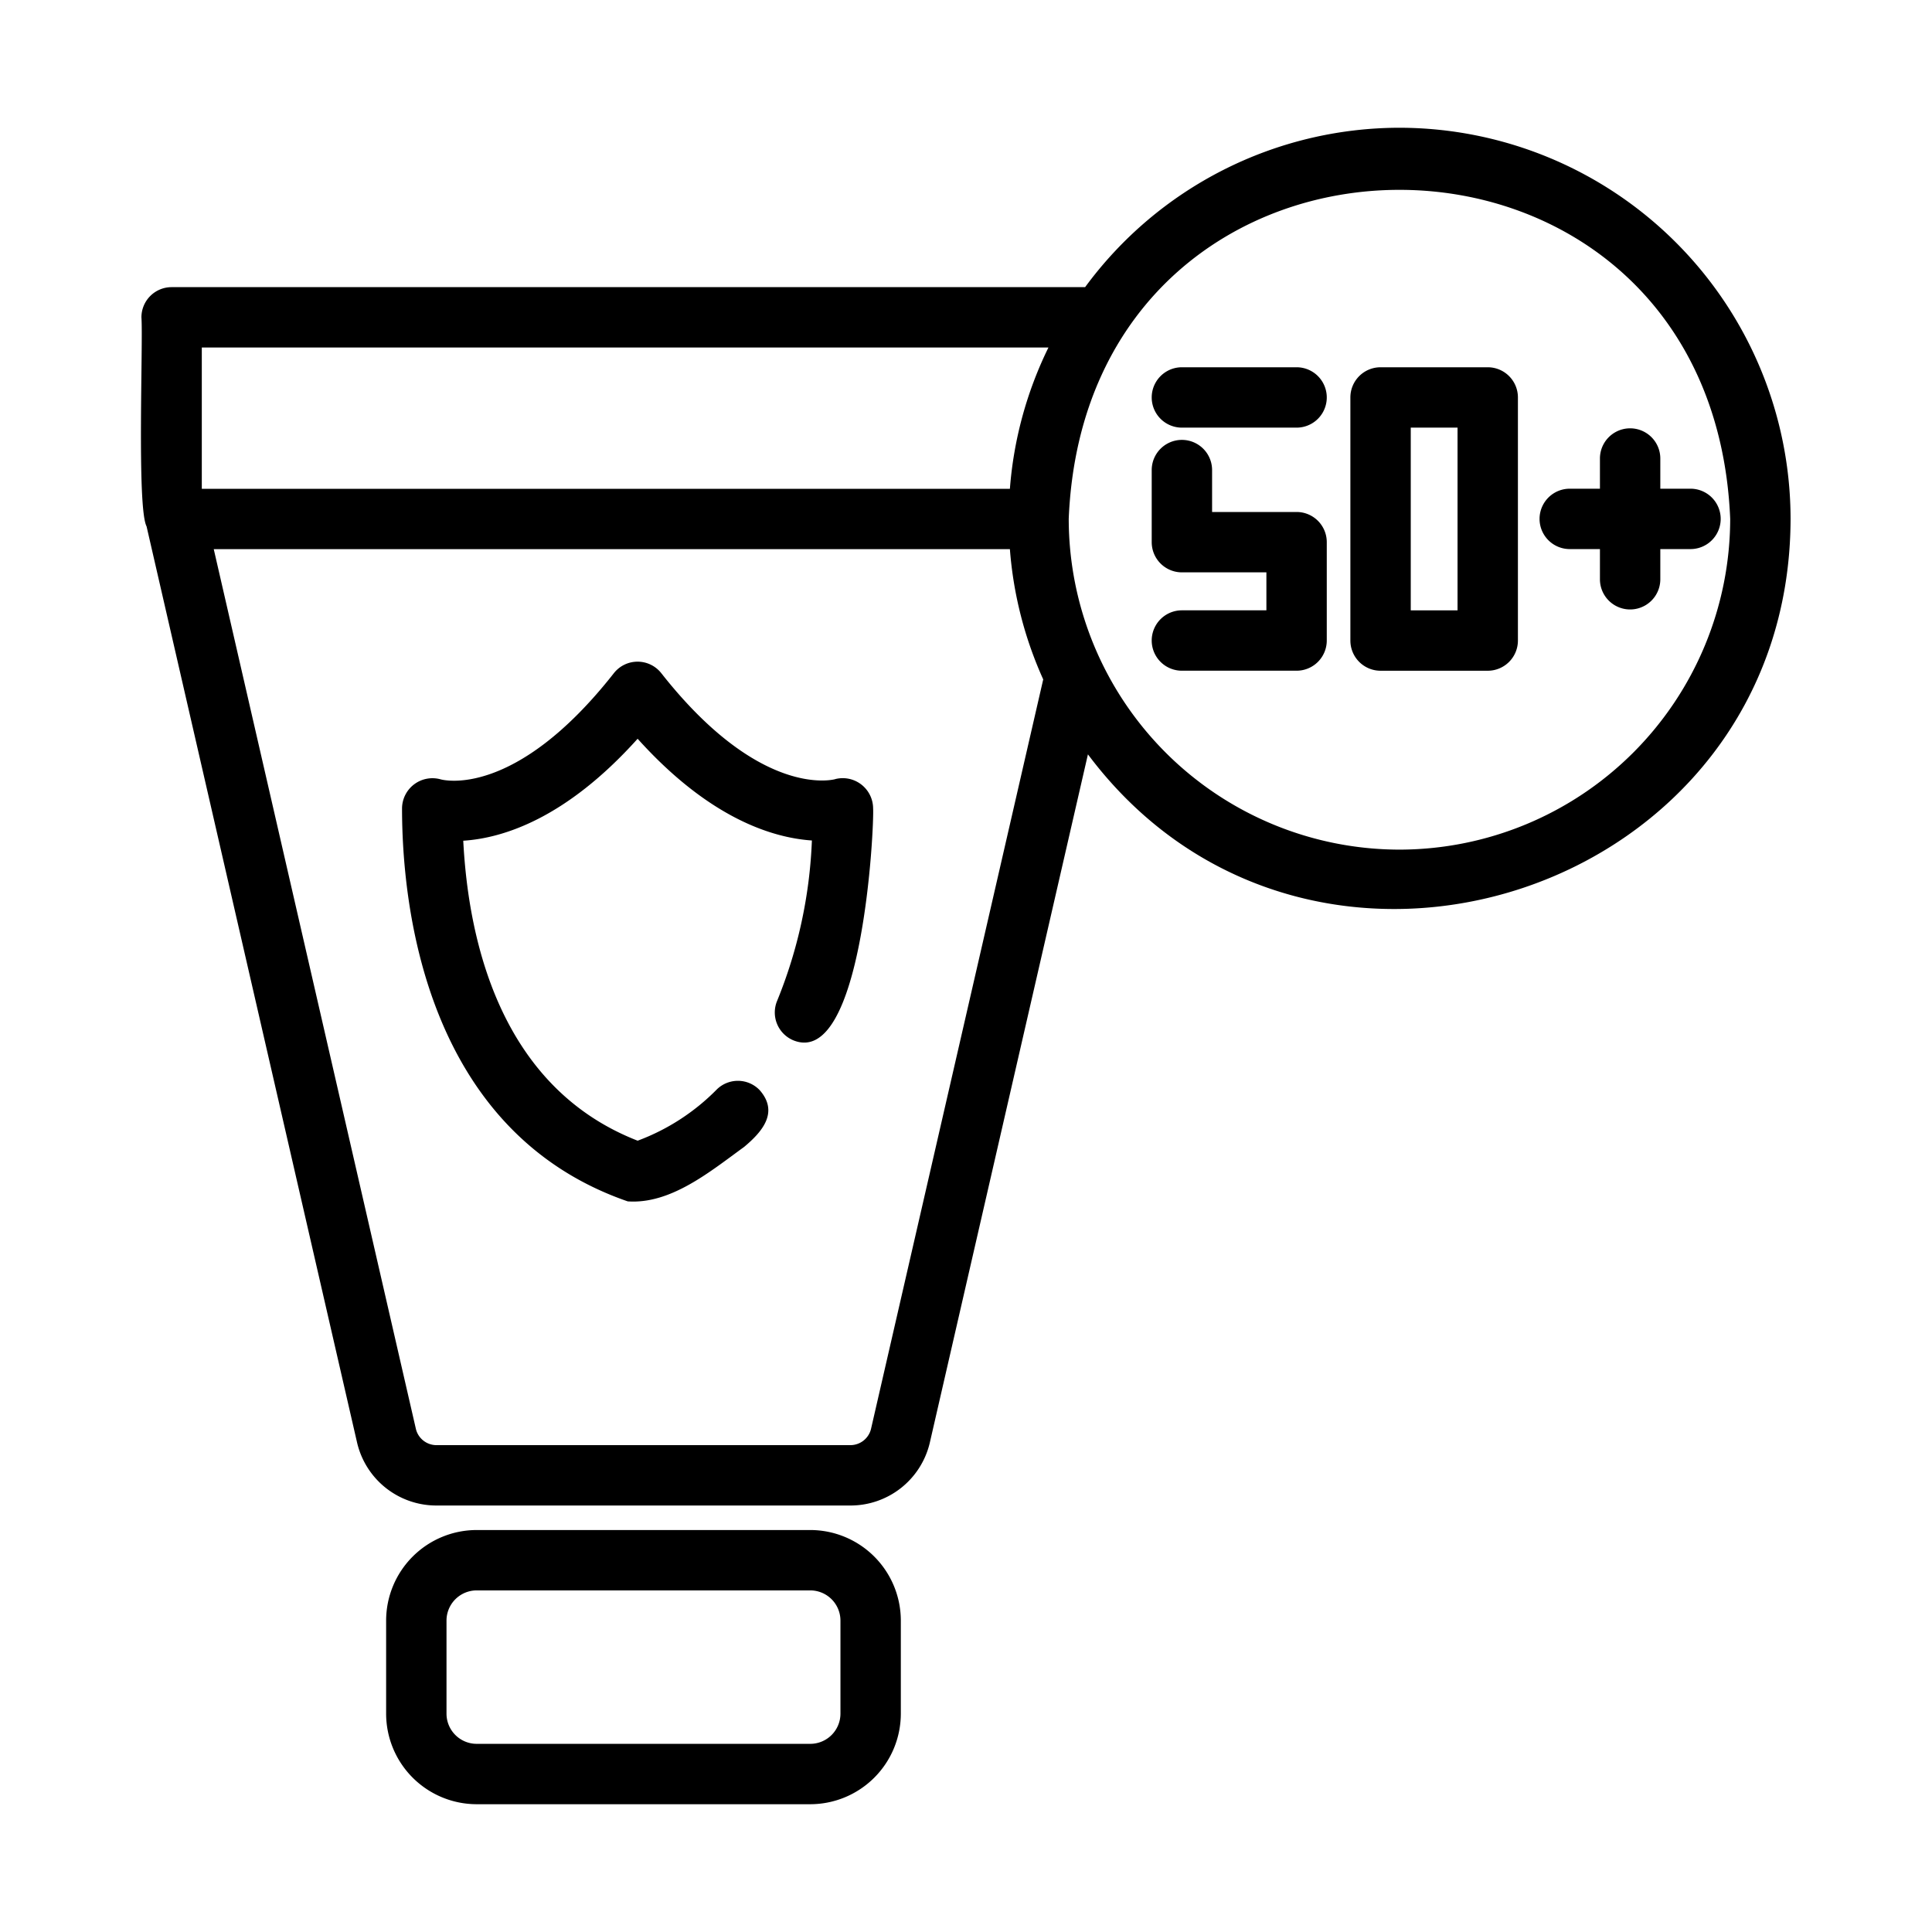
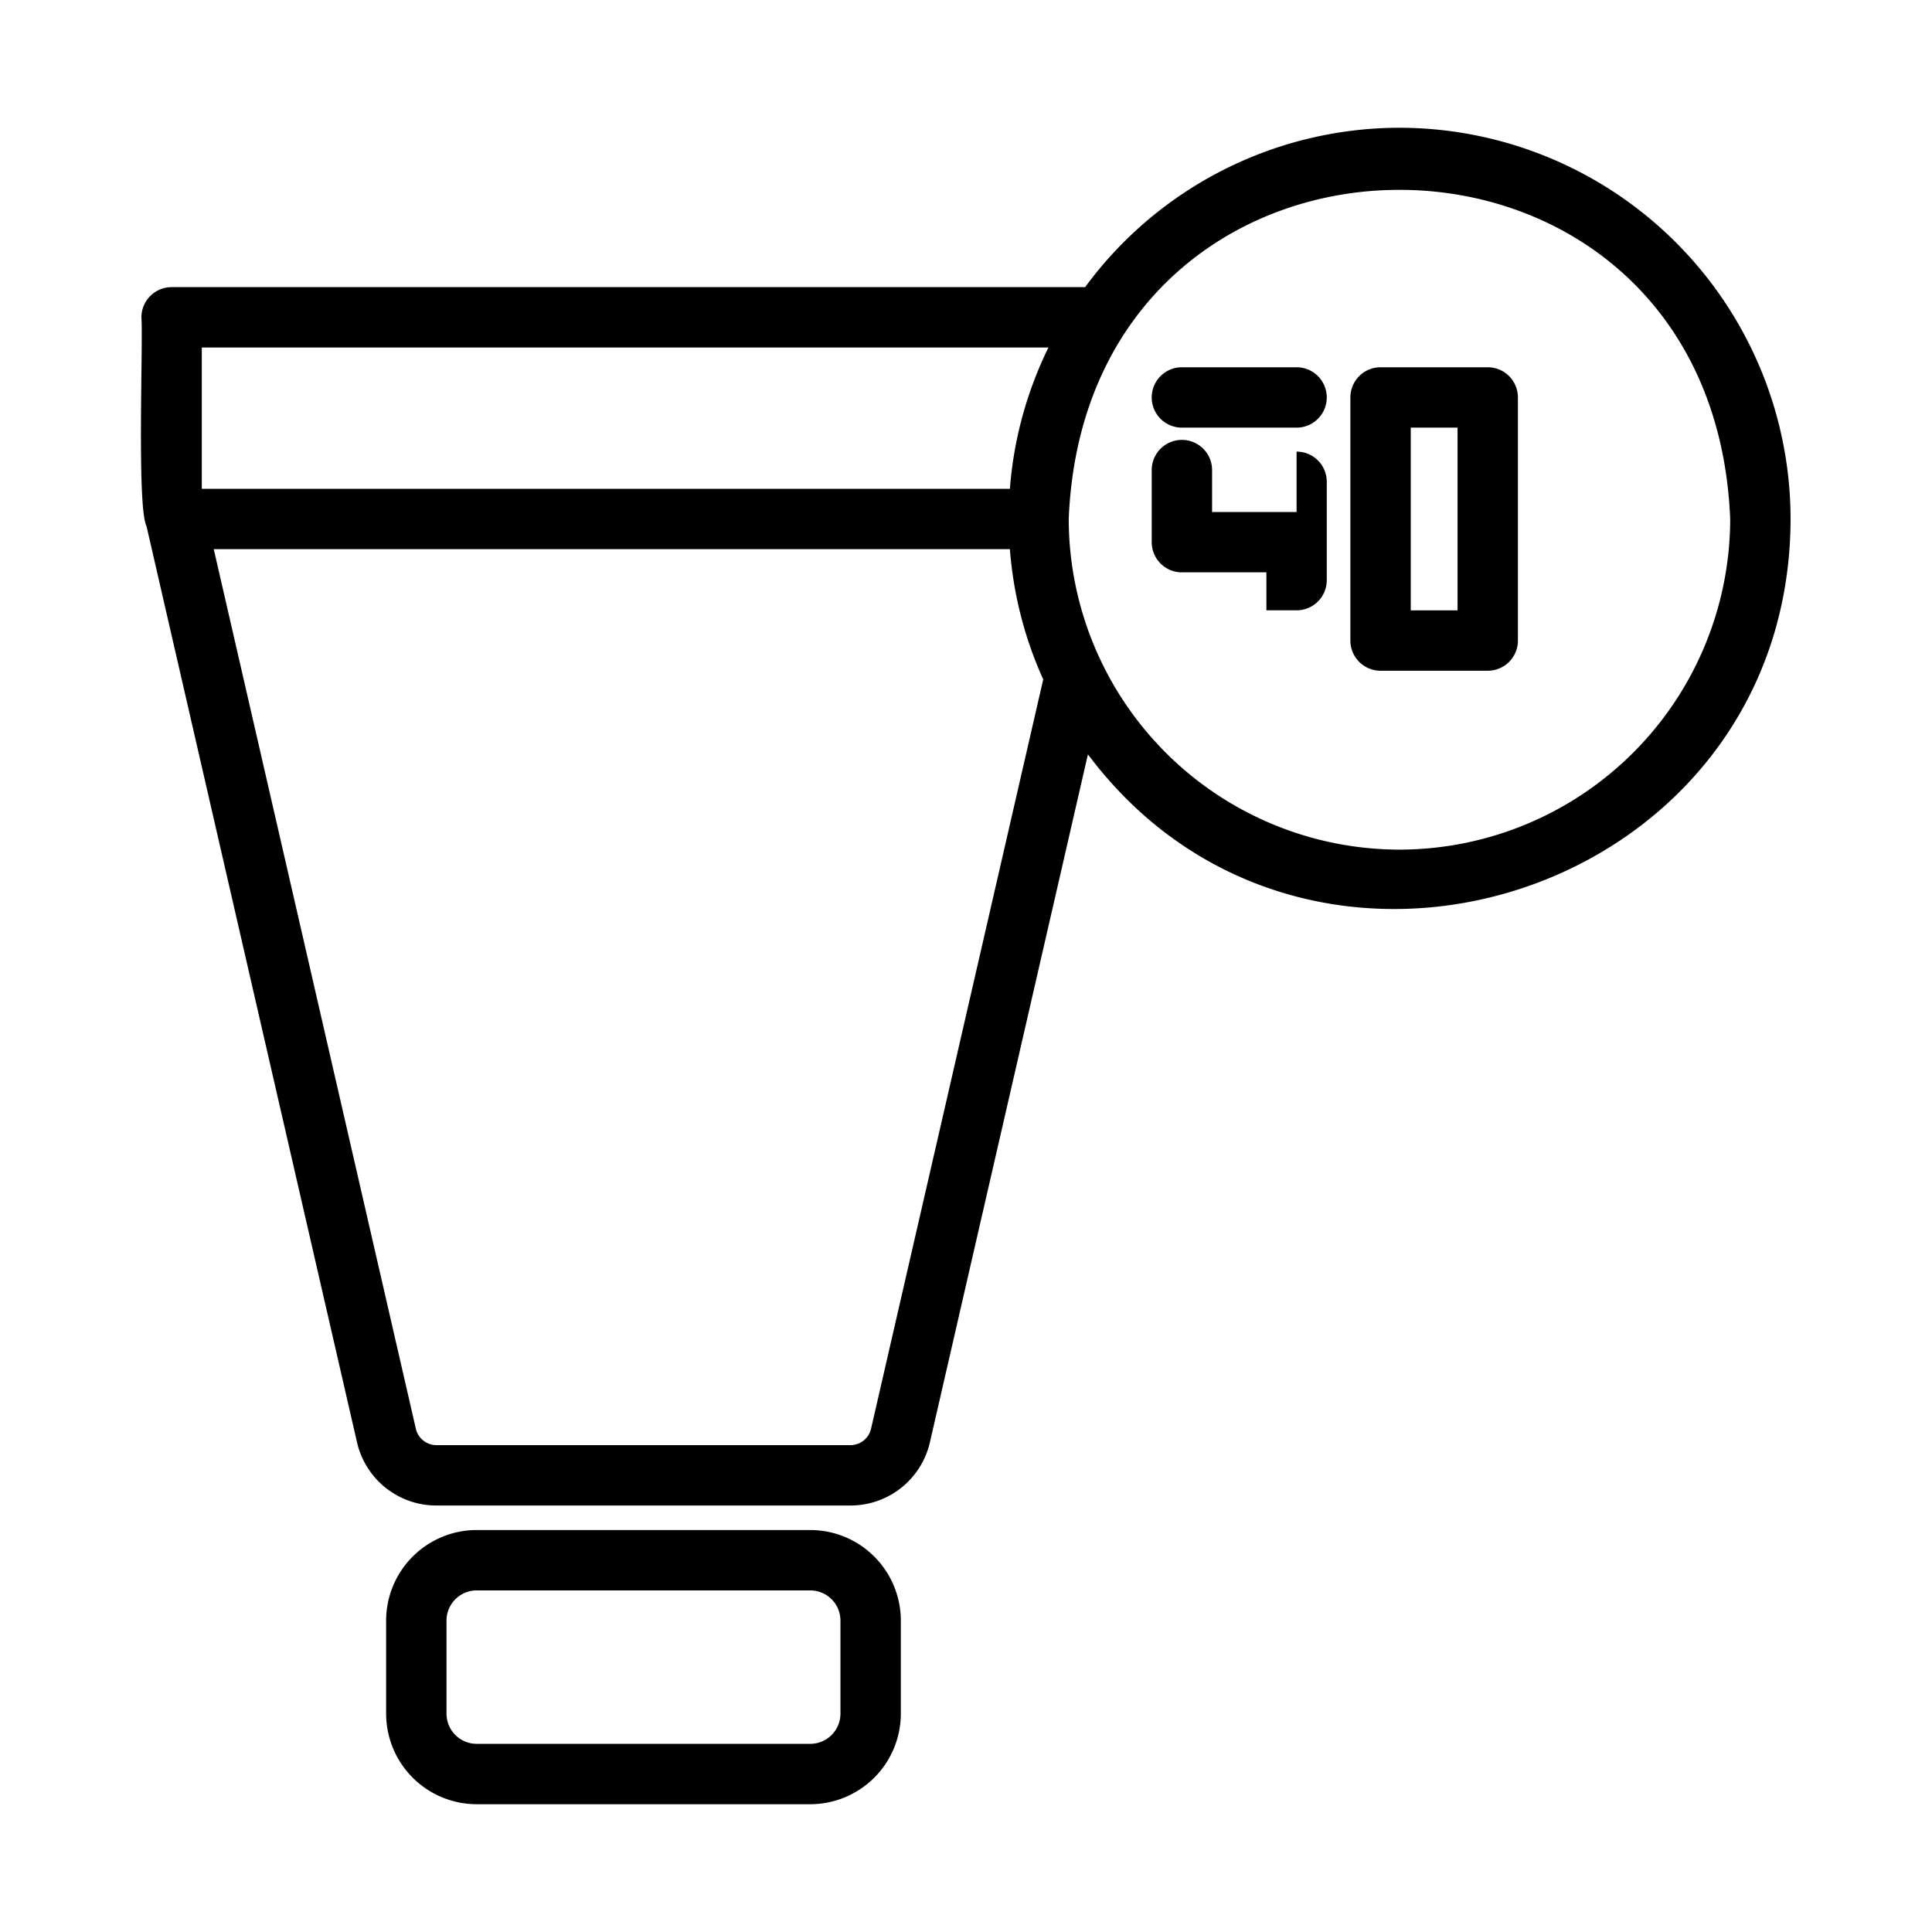
<svg xmlns="http://www.w3.org/2000/svg" id="Bahan" viewBox="0 0 64 64">
-   <path d="m27.663 25.812c-.101.025-2.508.618-5.756-3.511a1 1 0 0 0 -1.573 0c-3.265 4.156-5.644 3.543-5.744 3.514a1.007 1.007 0 0 0 -1.272.962c0 3.139.729 10.69 7.476 13.02 1.426.1 2.73-.987 3.855-1.803.6-.502 1.16-1.148.516-1.882a.998.998 0 0 0 -1.414-.029 7.196 7.196 0 0 1 -2.628 1.704c-4.529-1.765-5.605-6.584-5.777-9.937 1.301-.083 3.392-.723 5.776-3.378 2.377 2.641 4.472 3.282 5.773 3.37a15.65 15.65 0 0 1 -1.147 5.301 1.0 1 0 0 0 .521 1.314c2.303.964 2.693-7.074 2.654-7.681a1.007 1.007 0 0 0 -1.26-.966z" />
  <path d="m26.841 50.684h-11.05a3.003 3.003 0 0 0 -3 3v3.083a3.003 3.003 0 0 0 3 3h11.05a3.003 3.003 0 0 0 3-3v-3.083a3.003 3.003 0 0 0 -3-3zm1 6.083a1.001 1.001 0 0 1 -1 1h-11.05a1.001 1.001 0 0 1 -1-1v-3.083a1.001 1.001 0 0 1 1-1h11.05a1.001 1.001 0 0 1 1 1z" />
  <path d="m46.359 4.232a12.933 12.933 0 0 0 -10.413 5.28h-30.261a1 1 0 0 0 -1 1c.06.803-.157 6.302.17 6.924l6.977 30.366a2.696 2.696 0 0 0 2.643 2.07h13.68a2.698 2.698 0 0 0 2.645-2.076l5.239-22.807c7.346 9.809 23.254 4.614 23.276-7.801a12.971 12.971 0 0 0 -12.956-12.956zm-17.507 43.109a.704.704 0 0 1 -.697.531h-13.68a.702.702 0 0 1 -.695-.524l-6.699-29.156h26.373a12.842 12.842 0 0 0 1.104 4.314zm4.601-31.149h-26.768v-4.68h28.046a12.838 12.838 0 0 0 -1.277 4.68zm12.906 11.953a10.969 10.969 0 0 1 -10.956-10.961c.607-14.531 21.312-14.524 21.912.005a10.969 10.969 0 0 1 -10.956 10.956z" />
  <path d="m42.951 12.166h-3.799a1 1 0 0 0 0 2h3.799a1 1 0 0 0 0-2z" />
-   <path d="m42.951 16.96h-2.799v-1.388a1 1 0 1 0 -2 0v2.388a1.0 1 0 0 0 1 1h2.799v1.258h-2.799a1 1 0 0 0 0 2h3.799a1.0 1 0 0 0 1-1v-3.258a1.0 1 0 0 0 -1-1z" />
+   <path d="m42.951 16.96h-2.799v-1.388a1 1 0 1 0 -2 0v2.388a1.0 1 0 0 0 1 1h2.799v1.258h-2.799h3.799a1.0 1 0 0 0 1-1v-3.258a1.0 1 0 0 0 -1-1z" />
  <path d="m49.283 12.166h-3.55a1.0 1 0 0 0 -1 1v8.053a1.0 1 0 0 0 1 1h3.55a1.0 1 0 0 0 1-1v-8.053a1.0 1 0 0 0 -1-1zm-1 8.053h-1.55v-6.053h1.55z" />
-   <path d="m56 16.189h-1v-1a1 1 0 1 0 -2 0v1h-1a1 1 0 0 0 0 2h1v1a1 1 0 1 0 2 0v-1h1a1 1 0 0 0 0-2z" />
</svg>